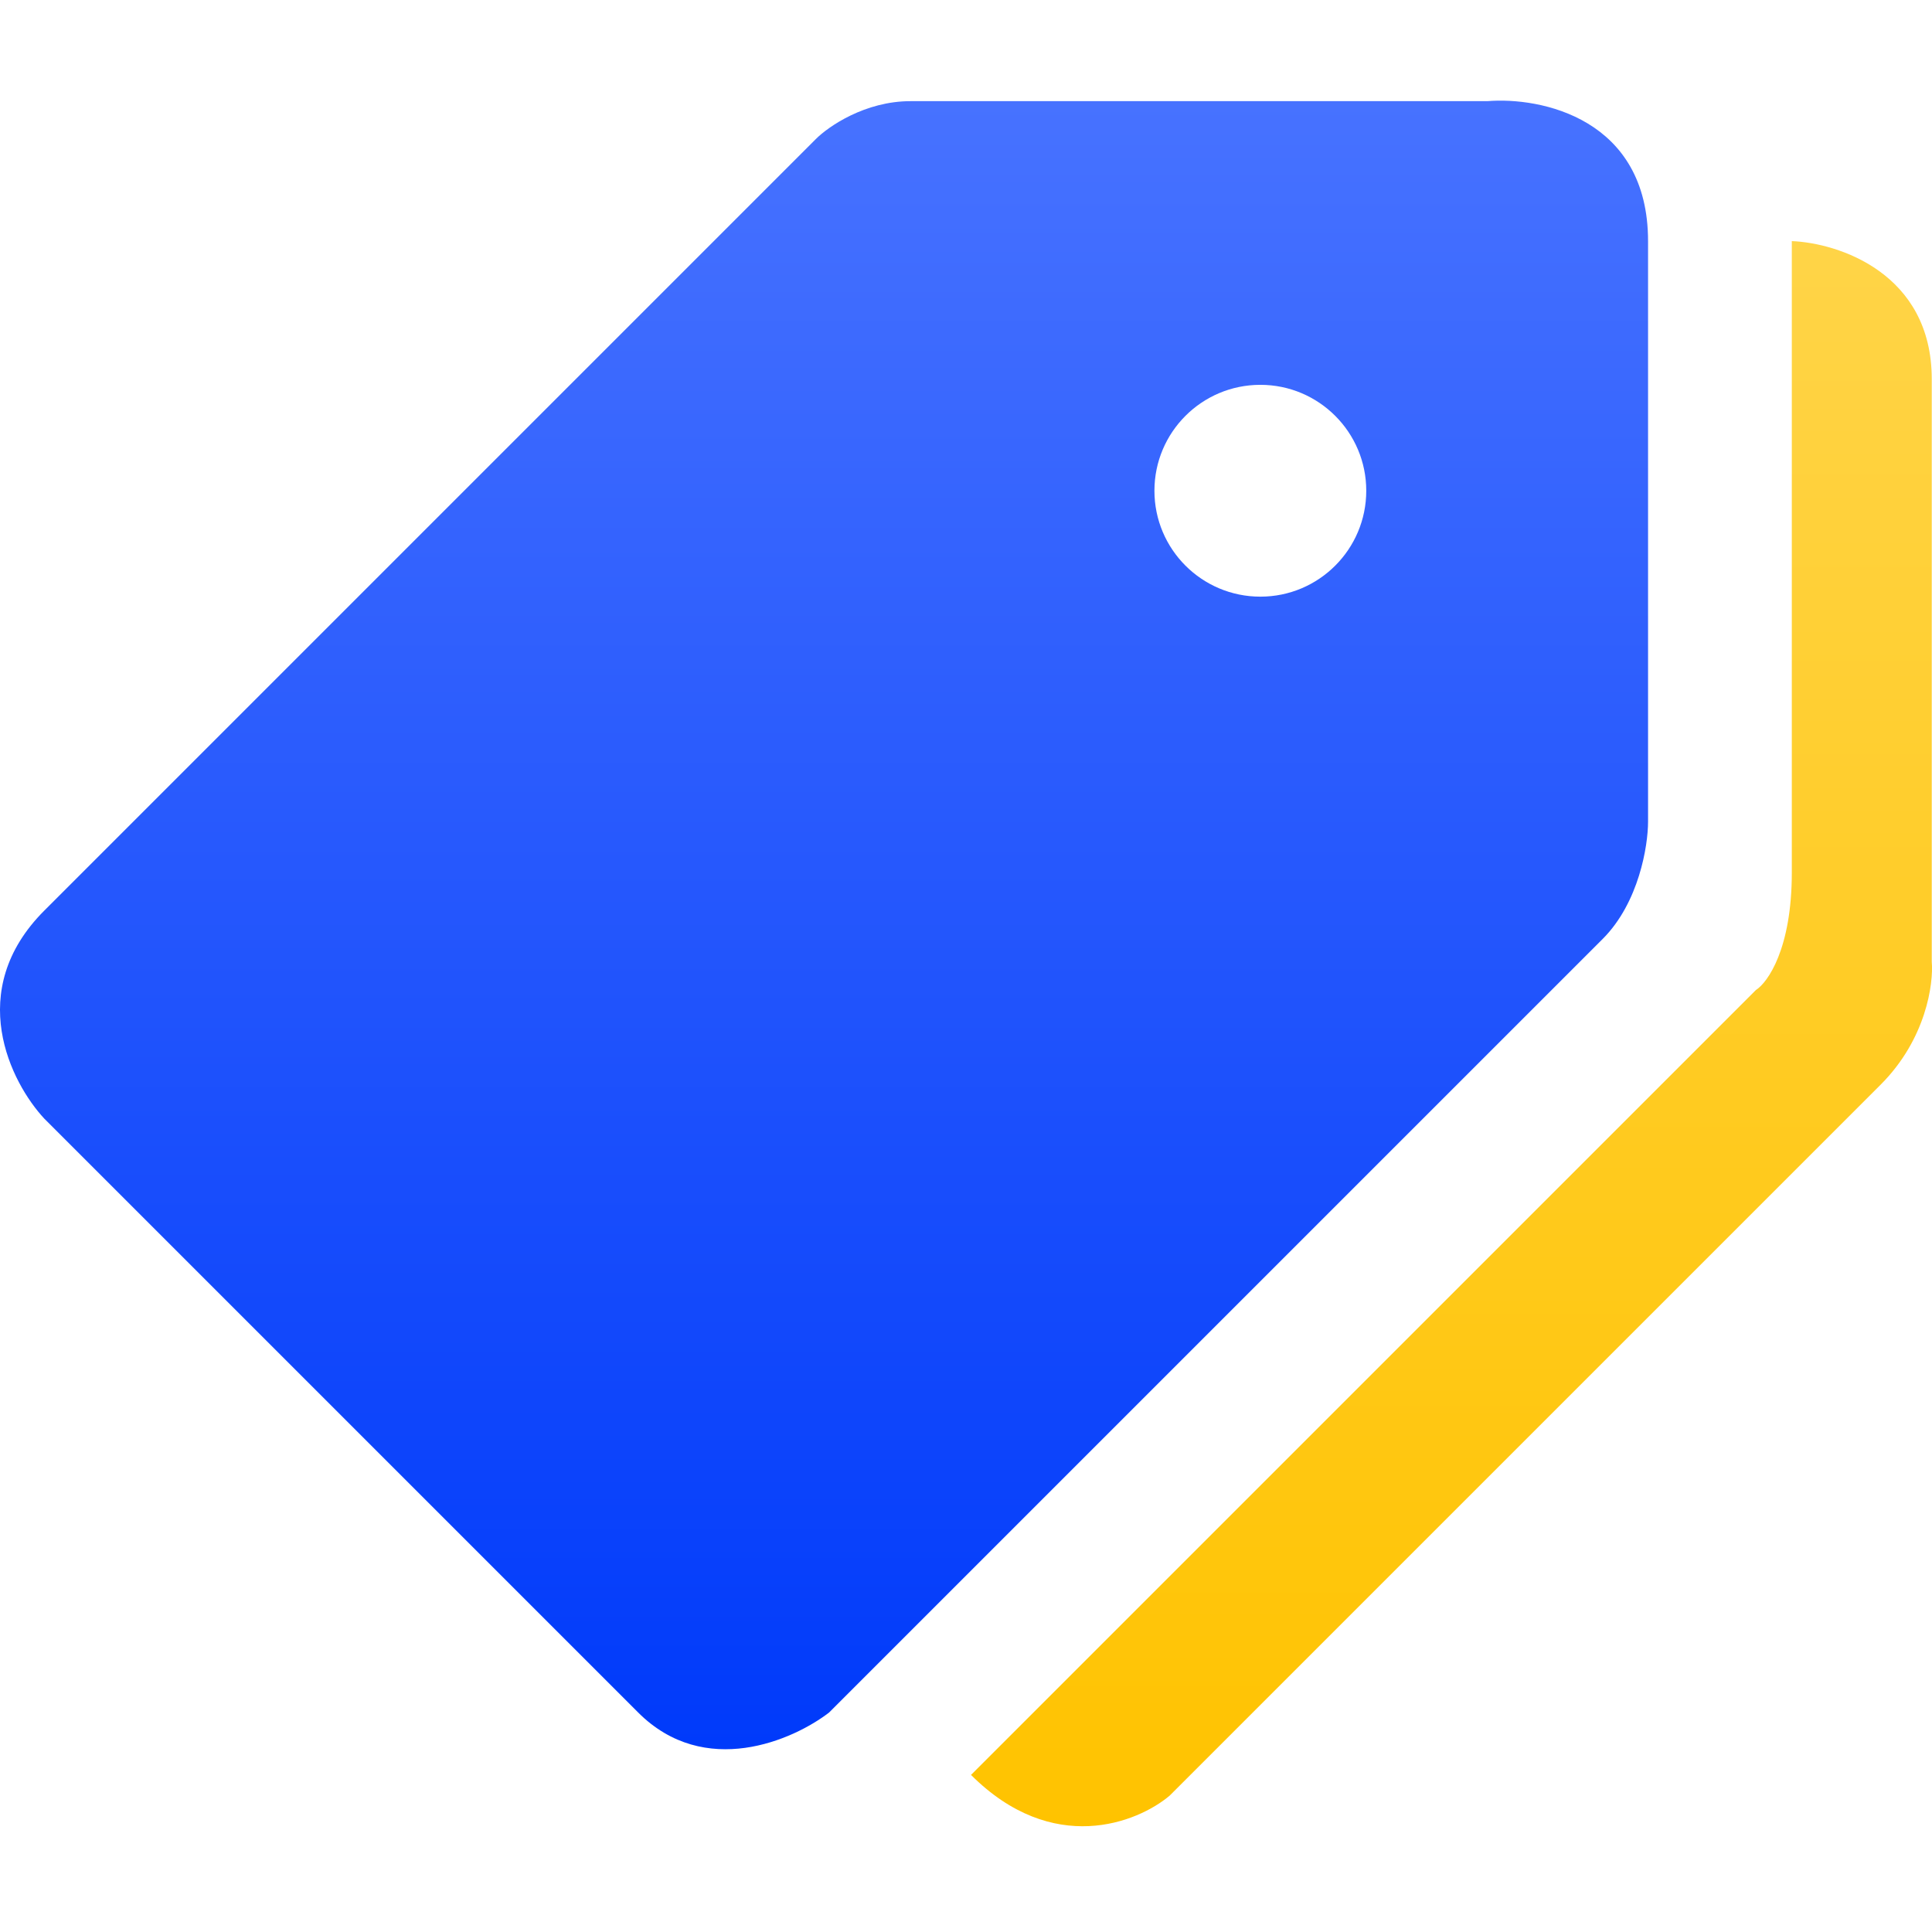
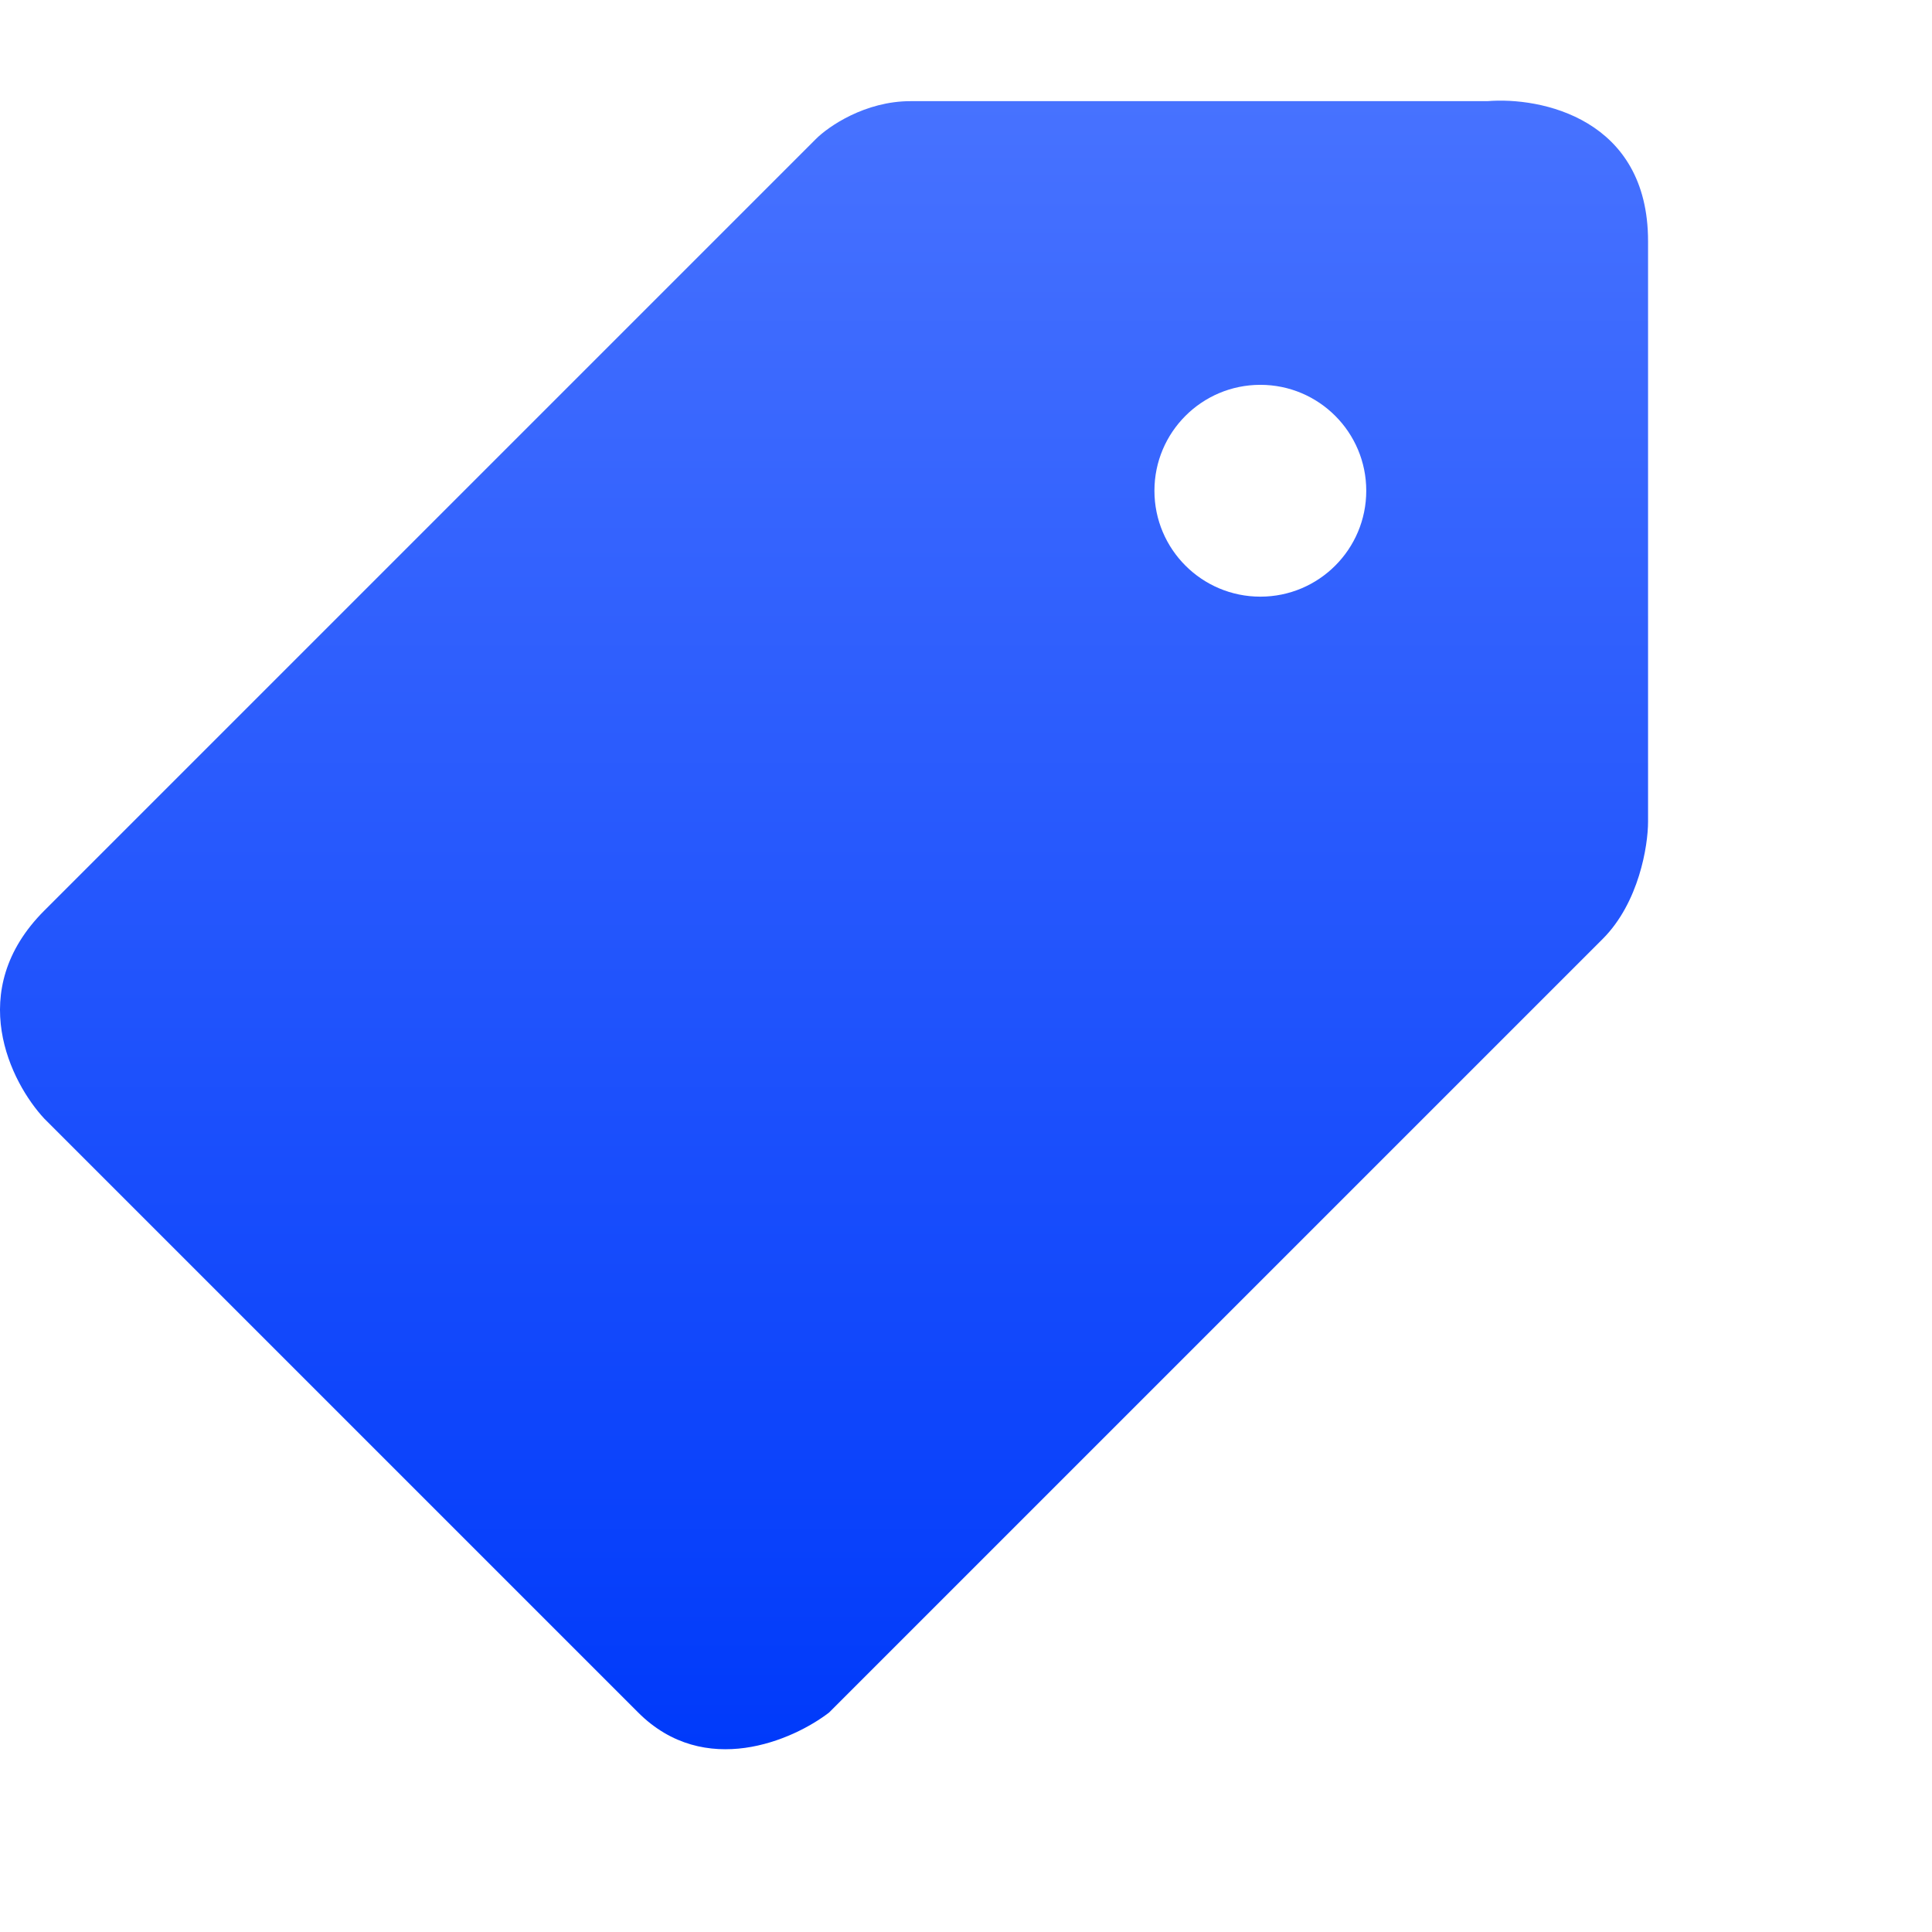
<svg xmlns="http://www.w3.org/2000/svg" width="64" height="64" viewBox="0 0 64 64" fill="none">
  <g clip-path="url(#clip0_221_4909)">
-     <path d="M63.992 12.56C63.992 9.052 60.901 8.049 59.356 7.987V28.912C59.356 31.418 58.562 32.545 58.166 32.796L32.166 58.796C34.873 61.502 37.679 60.383 38.744 59.485L62.301 35.929C63.804 34.425 64.055 32.587 63.992 31.856V12.56Z" fill="url(#paint0_linear_221_4909)" />
    <path fill-rule="evenodd" clip-rule="evenodd" d="M21.139 56.728L1.467 37.056C0.36 35.866 -1.19 32.821 1.467 30.165L27.028 4.604C27.446 4.186 28.657 3.351 30.16 3.351H49.269C51.044 3.204 54.594 3.927 54.594 7.987V27.22C54.594 28.014 54.293 29.902 53.09 31.105L27.466 56.728C26.276 57.647 23.344 58.934 21.139 56.728ZM41.751 19.765C43.688 19.765 45.259 18.194 45.259 16.256C45.259 14.319 43.688 12.748 41.751 12.748C39.813 12.748 38.242 14.319 38.242 16.256C38.242 18.194 39.813 19.765 41.751 19.765Z" fill="url(#paint1_linear_221_4909)" />
  </g>
  <defs>
    <linearGradient id="paint0_linear_221_4909" x1="48.083" y1="7.987" x2="48.083" y2="60.497" gradientUnits="userSpaceOnUse">
      <stop stop-color="#FFD447" />
      <stop offset="1" stop-color="#FFC300" />
    </linearGradient>
    <linearGradient id="paint1_linear_221_4909" x1="27.297" y1="3.333" x2="27.297" y2="57.946" gradientUnits="userSpaceOnUse">
      <stop stop-color="#4772FF" />
      <stop offset="1" stop-color="#003AFA" />
    </linearGradient>
    <clipPath id="clip0_221_4909">
      <rect width="64" height="64" fill="white" />
    </clipPath>
  </defs>
</svg>